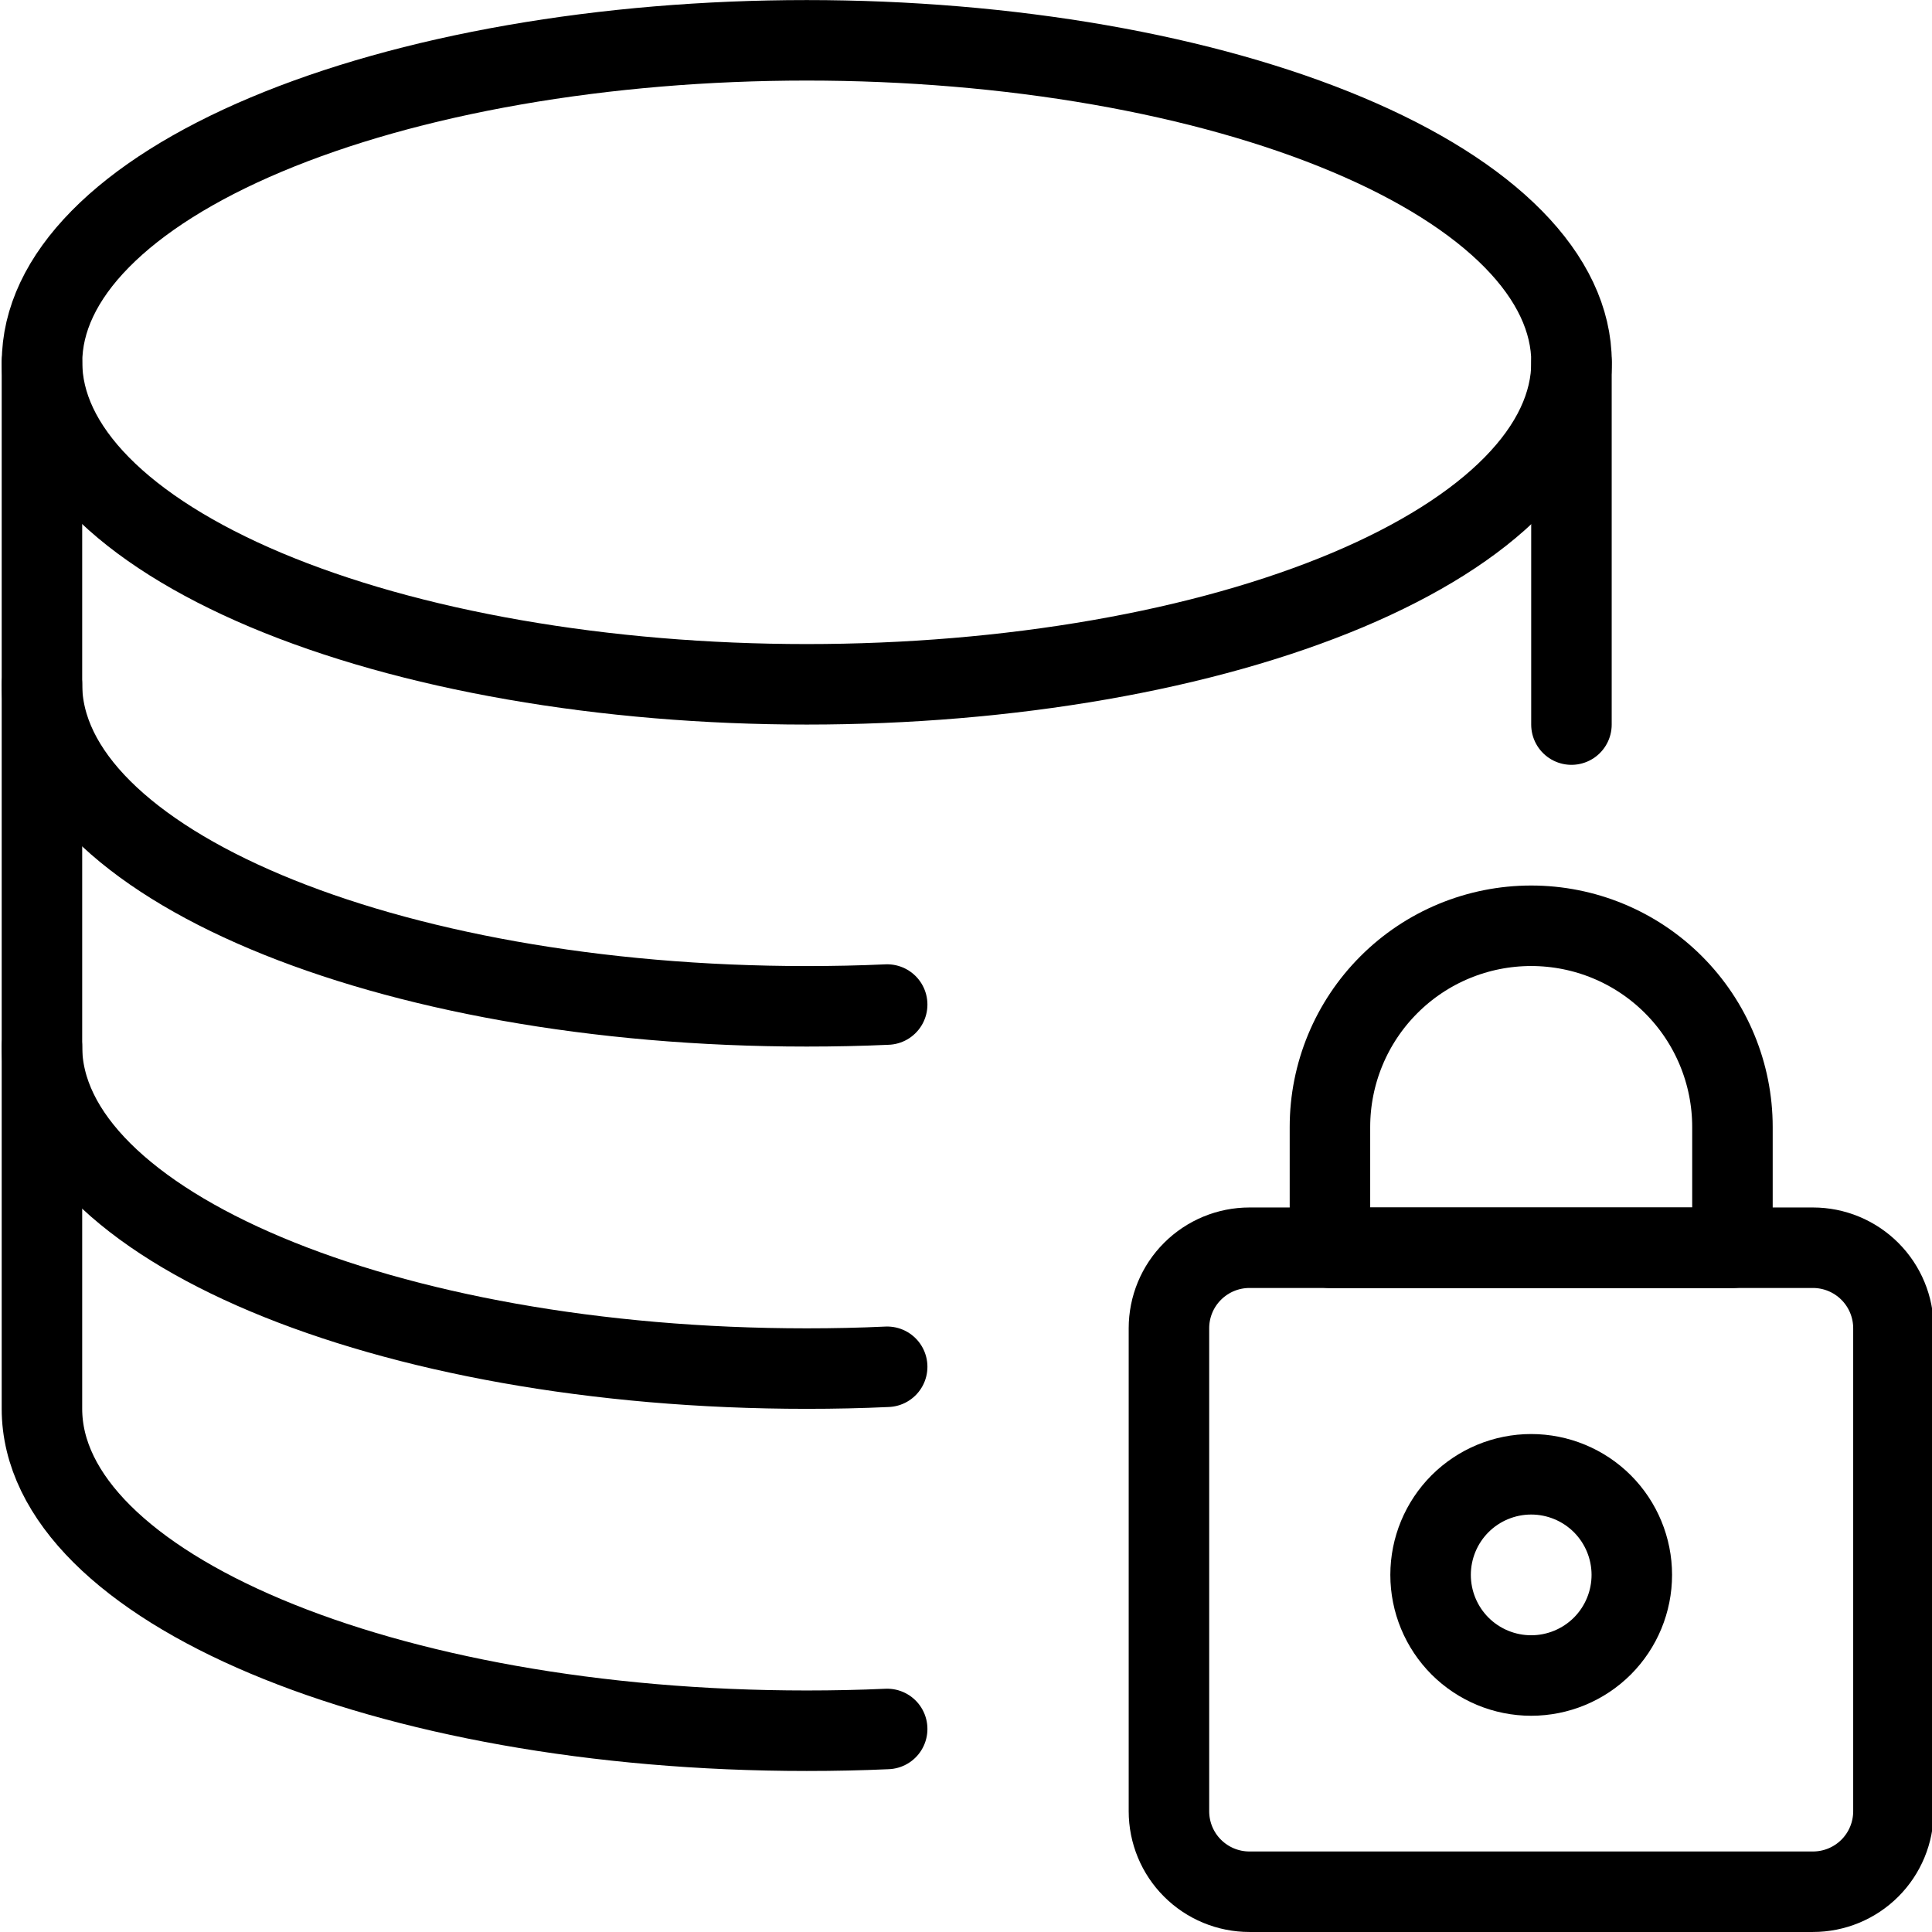
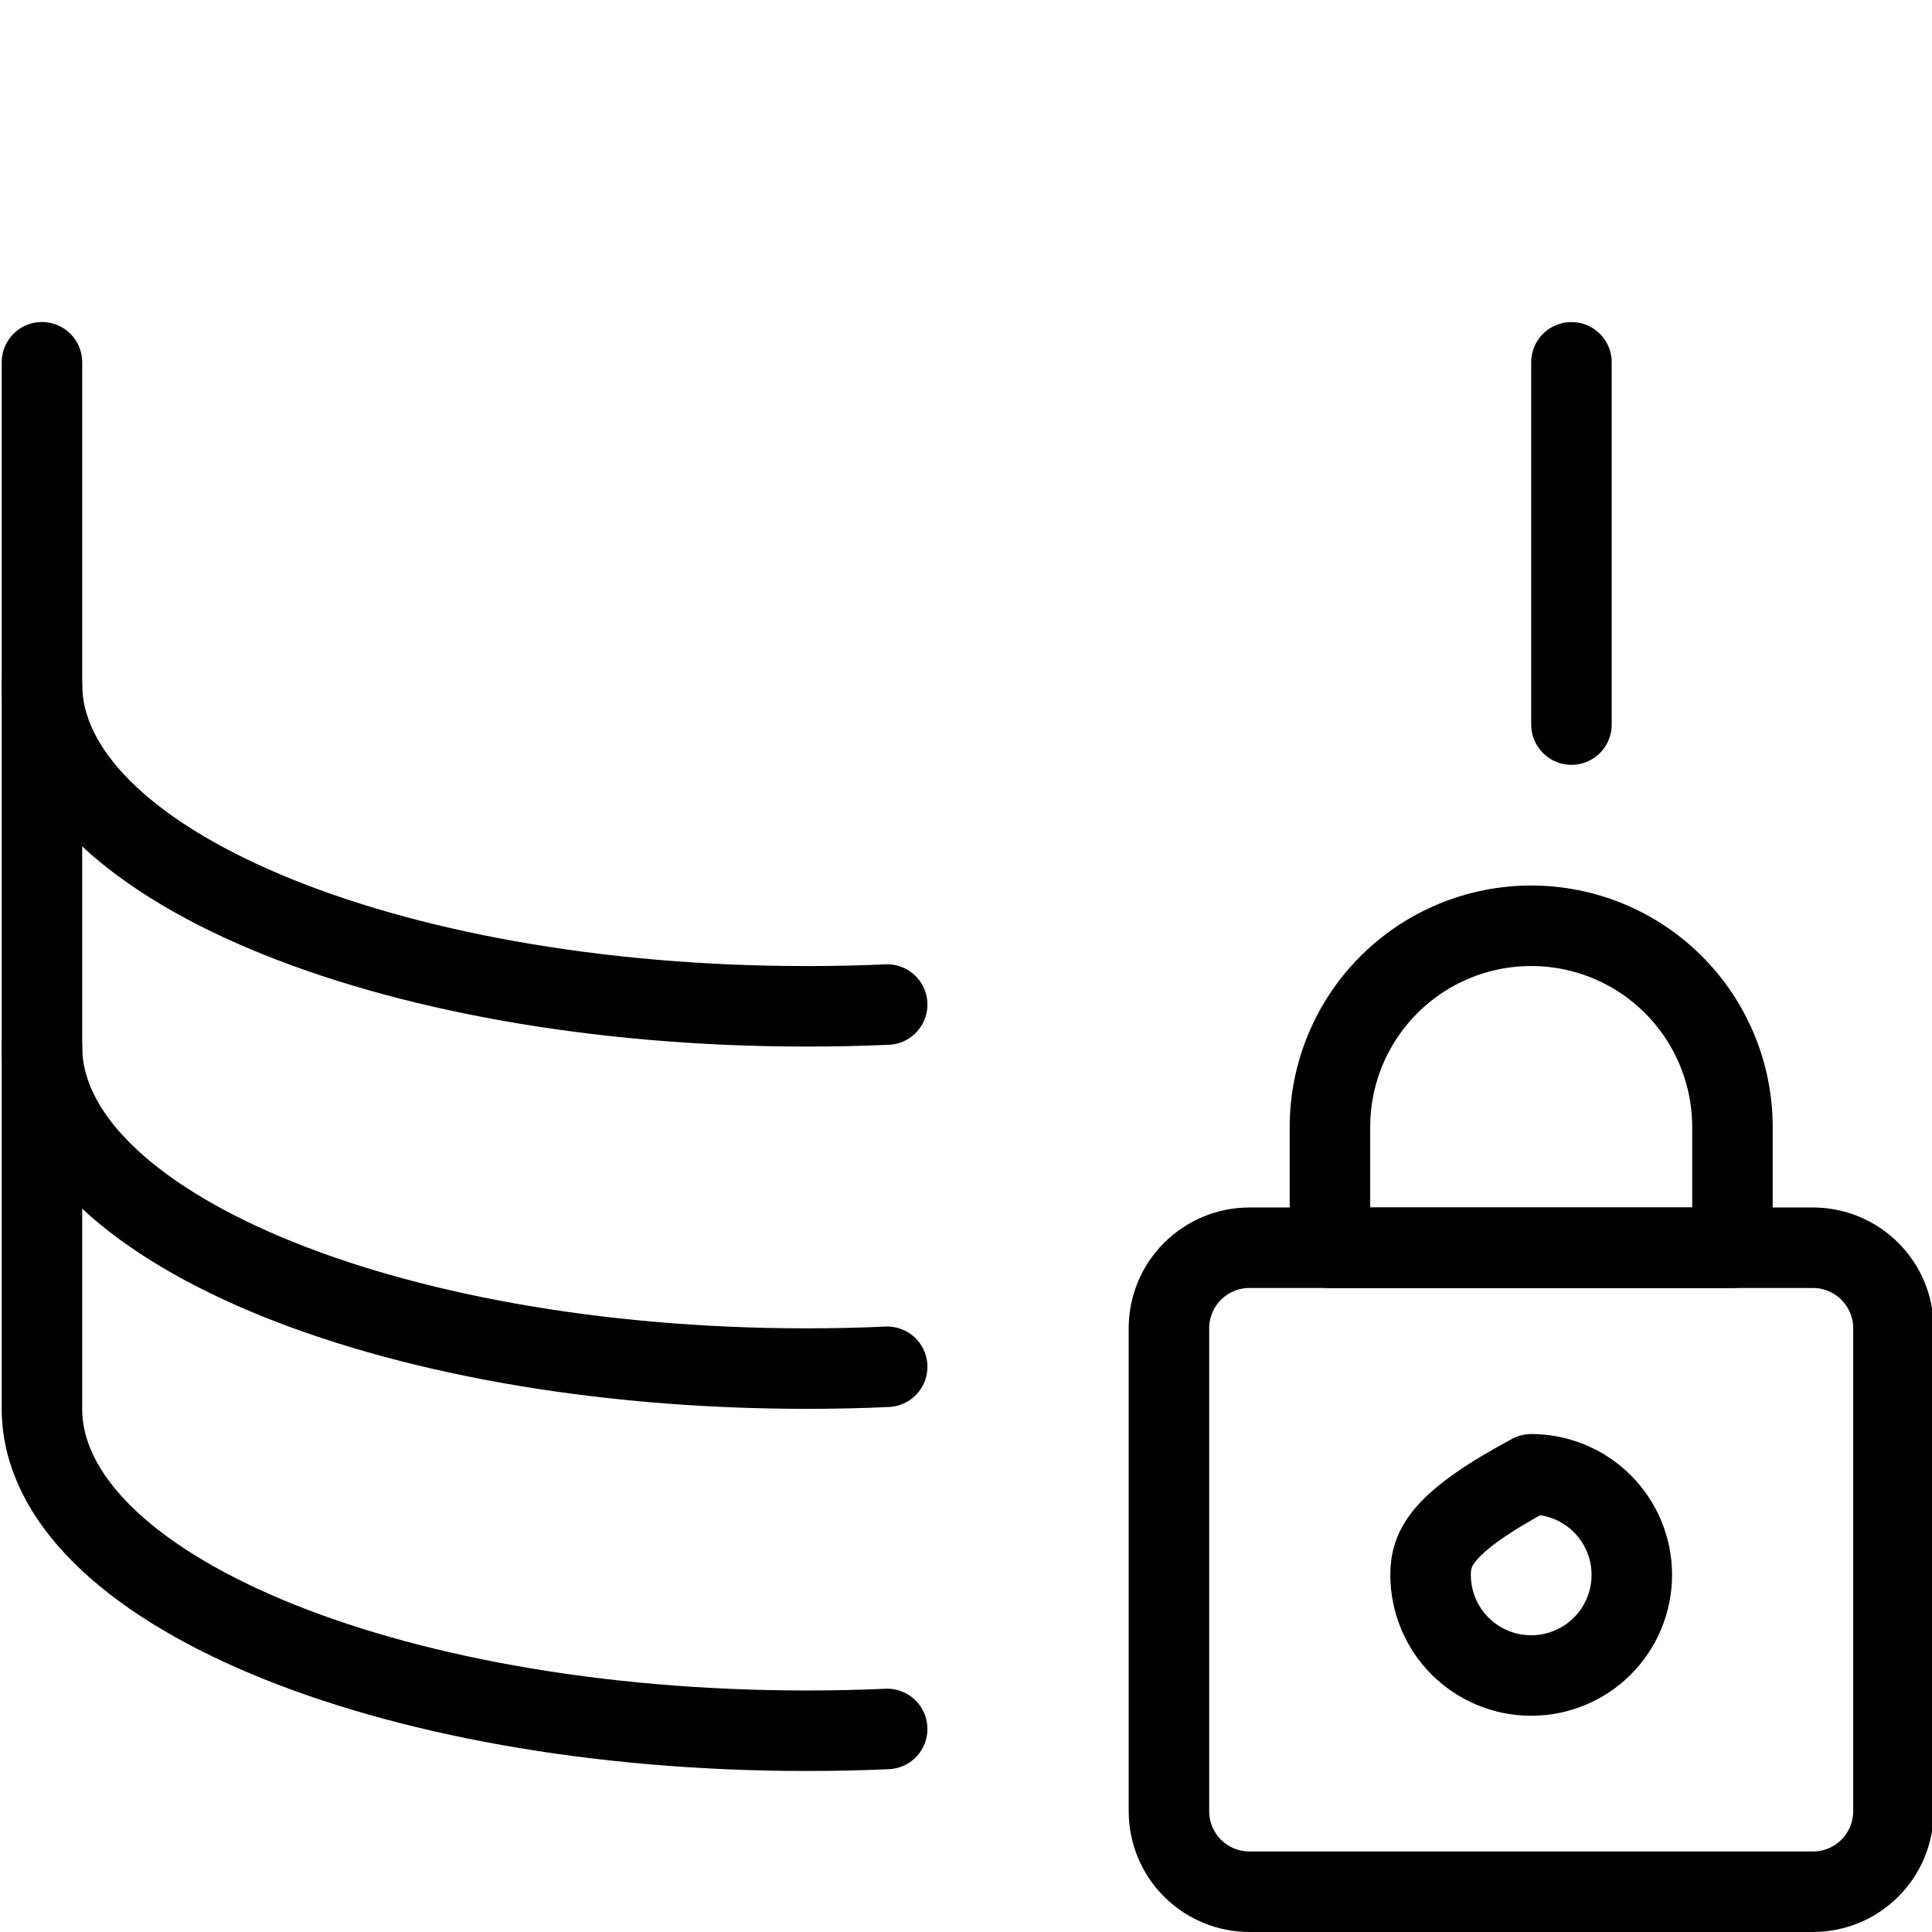
<svg xmlns="http://www.w3.org/2000/svg" width="45" height="45" viewBox="0 0 45 45" fill="none">
  <g clip-path="url(#clip0_19119_17804)">
-     <path d="M0.979 8.439C0.979 9.424 1.439 10.399 2.335 11.309C3.23 12.219 4.542 13.046 6.196 13.743C7.85 14.439 9.814 14.992 11.975 15.368C14.136 15.745 16.452 15.939 18.791 15.939C21.13 15.939 23.447 15.745 25.608 15.368C27.769 14.992 29.733 14.439 31.387 13.743C33.041 13.046 34.353 12.219 35.248 11.309C36.143 10.399 36.604 9.424 36.604 8.439C36.604 7.454 36.143 6.479 35.248 5.569C34.353 4.659 33.041 3.832 31.387 3.136C29.733 2.44 27.769 1.887 25.608 1.51C23.447 1.133 21.13 0.939 18.791 0.939C16.452 0.939 14.136 1.133 11.975 1.51C9.814 1.887 7.85 2.44 6.196 3.136C4.542 3.832 3.23 4.659 2.335 5.569C1.439 6.479 0.979 7.454 0.979 8.439Z" stroke="black" stroke-width="1.875" stroke-linecap="round" stroke-linejoin="round" />
    <path d="M20.664 23.398C20.046 23.426 19.423 23.439 18.789 23.439C8.953 23.439 0.977 20.083 0.977 15.939" stroke="black" stroke-width="1.875" stroke-linecap="round" stroke-linejoin="round" />
    <path d="M20.664 31.835C20.046 31.864 19.423 31.877 18.789 31.877C8.953 31.877 0.977 28.52 0.977 24.377" stroke="black" stroke-width="1.875" stroke-linecap="round" stroke-linejoin="round" />
    <path d="M36.602 16.877V8.439" stroke="black" stroke-width="1.875" stroke-linecap="round" stroke-linejoin="round" />
    <path d="M0.977 8.438V32.812C0.977 36.956 8.953 40.312 18.789 40.312C19.423 40.312 20.049 40.299 20.664 40.271" stroke="black" stroke-width="1.875" stroke-linecap="round" stroke-linejoin="round" />
    <path d="M44.102 42.187C44.102 42.685 43.904 43.162 43.553 43.513C43.201 43.865 42.724 44.062 42.227 44.062H29.102C28.605 44.062 28.128 43.865 27.776 43.513C27.424 43.162 27.227 42.685 27.227 42.187V30.937C27.227 30.44 27.424 29.963 27.776 29.612C28.128 29.26 28.605 29.062 29.102 29.062H42.227C42.724 29.062 43.201 29.26 43.553 29.612C43.904 29.963 44.102 30.44 44.102 30.937V42.187Z" stroke="black" stroke-width="1.875" stroke-linecap="round" stroke-linejoin="round" />
-     <path d="M33.321 36.682C33.321 37.304 33.568 37.9 34.007 38.34C34.447 38.779 35.043 39.026 35.664 39.026C36.286 39.026 36.882 38.779 37.322 38.34C37.761 37.9 38.008 37.304 38.008 36.682C38.008 36.061 37.761 35.465 37.322 35.025C36.882 34.586 36.286 34.339 35.664 34.339C35.043 34.339 34.447 34.586 34.007 35.025C33.568 35.465 33.321 36.061 33.321 36.682Z" stroke="black" stroke-width="1.875" stroke-linecap="round" stroke-linejoin="round" />
+     <path d="M33.321 36.682C33.321 37.304 33.568 37.9 34.007 38.34C34.447 38.779 35.043 39.026 35.664 39.026C36.286 39.026 36.882 38.779 37.322 38.34C37.761 37.9 38.008 37.304 38.008 36.682C38.008 36.061 37.761 35.465 37.322 35.025C36.882 34.586 36.286 34.339 35.664 34.339C33.568 35.465 33.321 36.061 33.321 36.682Z" stroke="black" stroke-width="1.875" stroke-linecap="round" stroke-linejoin="round" />
    <path d="M40.352 26.25C40.352 25.007 39.858 23.815 38.979 22.936C38.1 22.056 36.908 21.563 35.664 21.563C34.421 21.563 33.229 22.056 32.35 22.936C31.471 23.815 30.977 25.007 30.977 26.25V29.063H40.352V26.25Z" stroke="black" stroke-width="1.875" stroke-linecap="round" stroke-linejoin="round" />
  </g>
  <defs>
    <clipPath id="clip0_19119_17804">
      <rect width="45" height="45" fill="white" />
    </clipPath>
  </defs>
</svg>